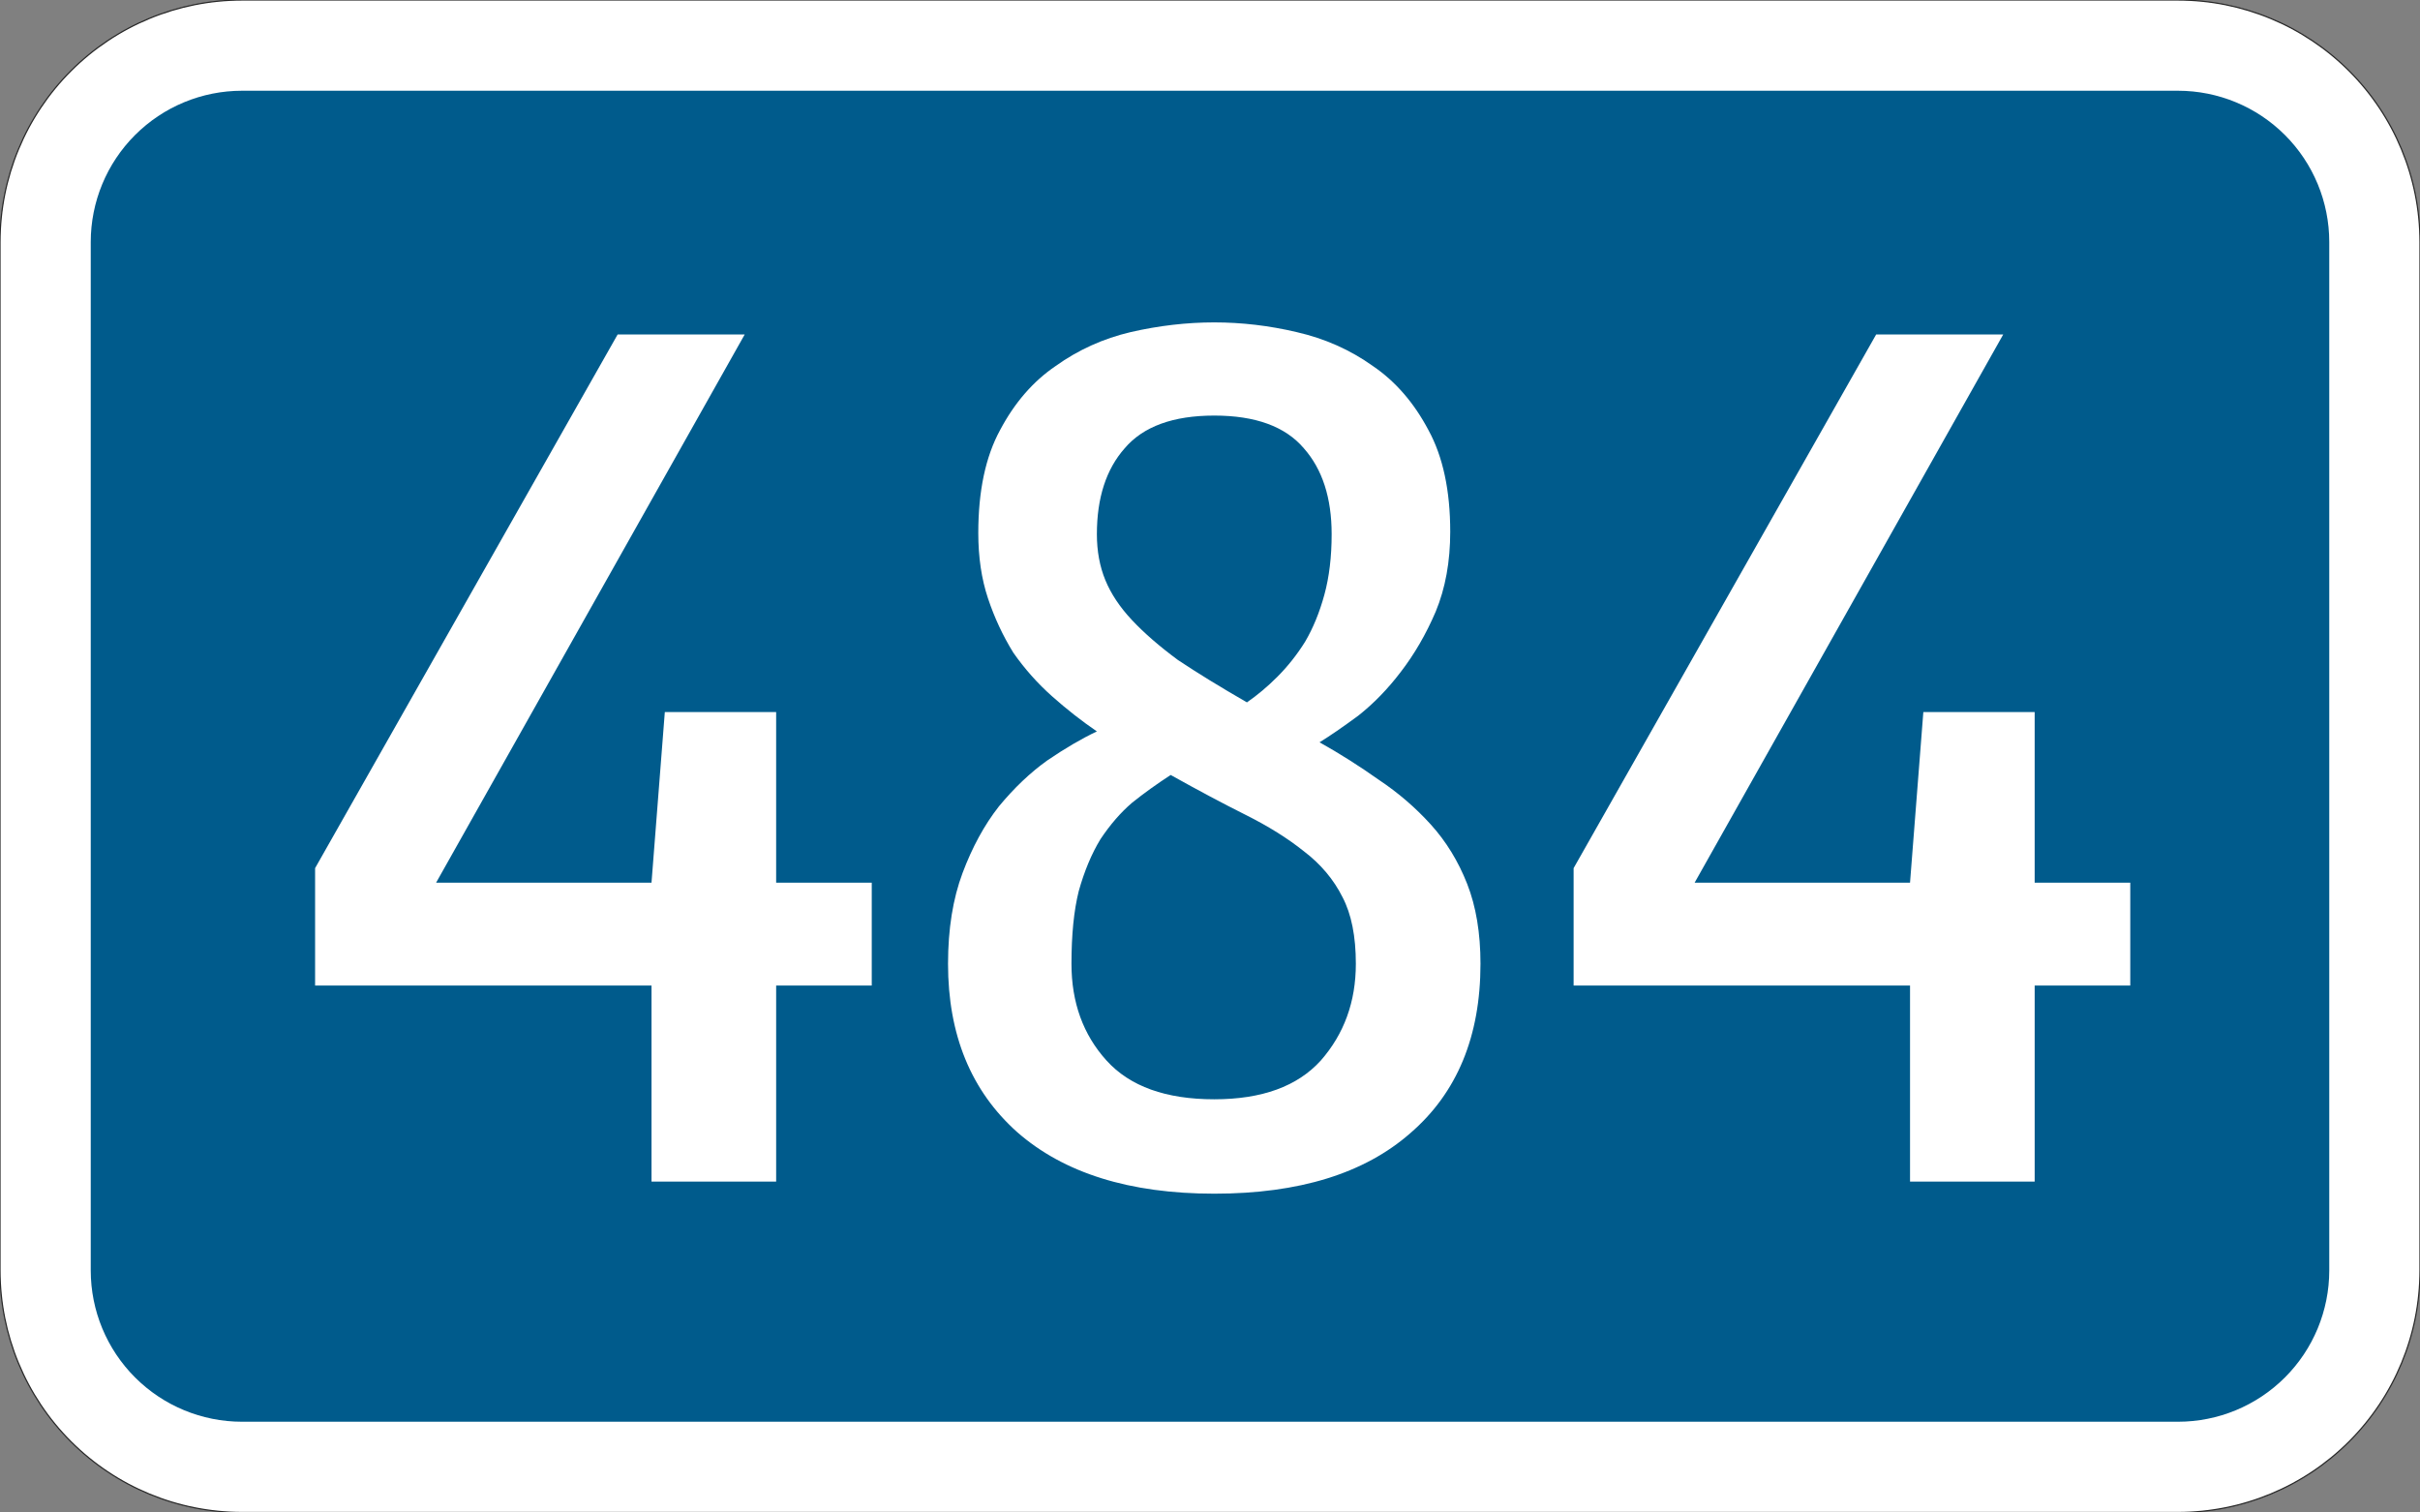
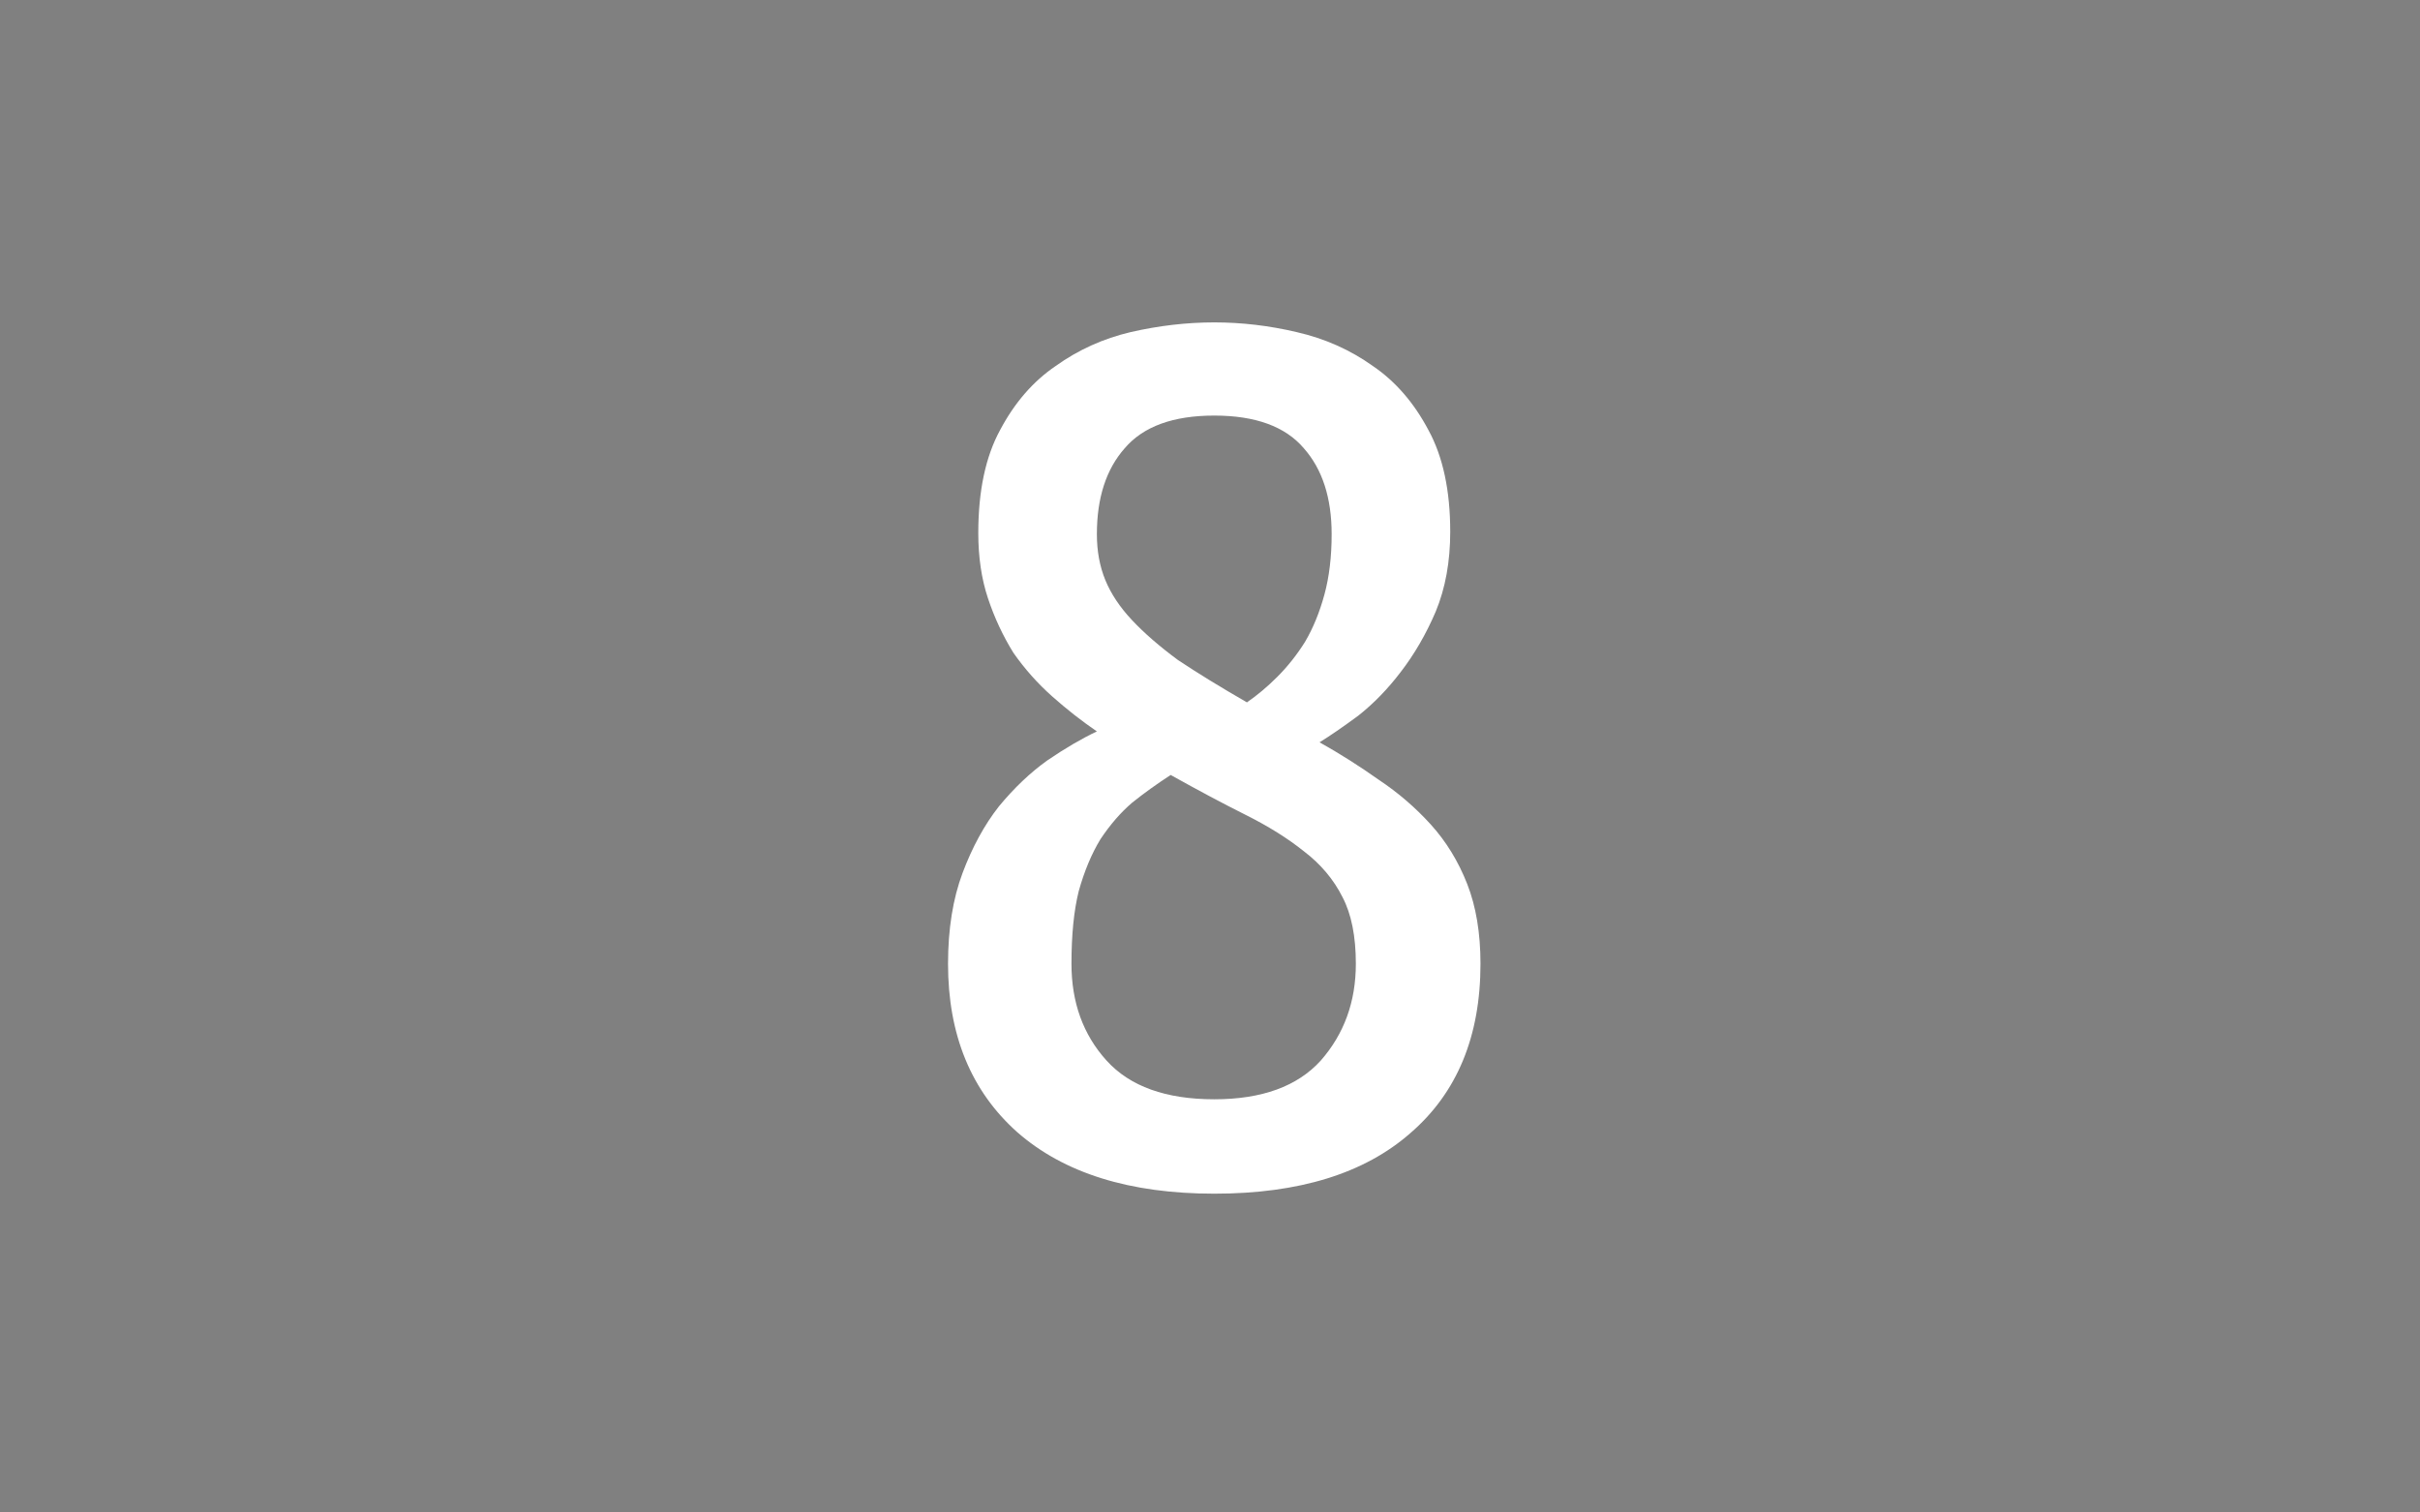
<svg xmlns="http://www.w3.org/2000/svg" width="400mm" height="250mm" version="1.1" viewBox="0 0 4e4 25000">
  <rect x="0" y="0" width="4e4" height="25000" fill="#808080" stroke="none" />
-   <path transform="matrix(100 0 0 -100 2e4 12500)" d="m-160-125c-10.609 0-20.783 4.214-28.284 11.716-7.502 7.501-11.716 17.676-11.716 28.284v170c0 10.609 4.214 20.783 11.716 28.284 7.501 7.502 17.676 11.716 28.284 11.716h320c10.609 0 20.783-4.214 28.284-11.716 7.502-7.501 11.716-17.676 11.716-28.284v-170c0-10.609-4.214-20.783-11.716-28.284-7.501-7.502-17.676-11.716-28.284-11.716h-320" style="fill-rule:evenodd;fill:#fff;stroke-miterlimit:3;stroke-width:.2;stroke:#282828" />
-   <path d="m4e3 23500c-663.04 0-1298.9-263.39-1767.8-732.23-468.84-468.84-732.23-1104.7-732.23-1767.8v-17000c0-663.04 263.39-1298.9 732.23-1767.8 468.84-468.84 1104.7-732.23 1767.8-732.23h32000c663.04 0 1298.9 263.39 1767.8 732.23 468.84 468.84 732.23 1104.7 732.23 1767.8v17000c0 663.04-263.39 1298.9-732.23 1767.8-468.84 468.84-1104.7 732.23-1767.8 732.23h-32000" style="fill-rule:evenodd;fill:#005b8c" />
  <g style="fill:#fff;stroke-width:26.458">
-     <path d="m12829 16290v3240.3h-2060.2v-3240.3h-5560.6v-1940.2l5000.5-8820.9h2100.2l-5100.5 9060.9h3560.4l220.02-2820.3h1840.2v2820.3h1580.2v1700.2z" style="fill:#fff;stroke-width:26.458" />
    <path d="m15670 15930q0-860.09 240.02-1500.2t600.06-1100.1q380.04-460.05 800.08-760.08 440.04-300.03 820.08-480.05-380.04-260.03-740.07-580.06t-640.06-720.07q-260.03-420.04-420.04-900.09-160.02-480.05-160.02-1080.1 0-1040.1 360.04-1700.2 360.04-680.07 920.09-1060.1 560.06-400.04 1240.1-560.06 700.07-160.02 1380.1-160.02t1360.1 160.02q700.07 160.02 1260.1 560.06 560.06 380.04 920.09 1060.1 360.04 660.07 360.04 1680.2 0 740.07-240.02 1320.1-240.02 560.06-580.06 1000.1-320.03 420.04-700.07 720.07-380.04 280.03-640.06 440.04 500.05 280.03 980.1 620.06 480.05 320.03 860.09 740.07t600.06 980.1 220.02 1320.1q0 1800.2-1160.1 2800.3-1140.1 1000.1-3240.3 1000.1t-3260.3-1020.1q-1140.1-1020.1-1140.1-2780.3zm6740.7 0q0-680.07-220.02-1100.1-220.02-440.04-640.06-760.08-400.04-320.03-960.1-600.06t-1240.1-660.07q-340.03 220.02-640.06 460.05-280.03 240.02-520.05 600.06-220.02 360.04-360.04 860.09-120.01 480.05-120.01 1200.1 0 960.1 580.06 1600.2t1780.2 640.06q1180.1 0 1760.2-640.06 580.06-660.07 580.06-1600.2zm-4280.4-7100.7q0 420.04 140.01 760.08t440.04 660.07q300.03 320.03 760.08 660.07 480.05 320.03 1140.1 700.07 260.03-180.02 500.05-420.04 260.03-260.03 460.05-580.06 200.02-340.03 320.03-780.08 120.01-440.04 120.01-1000.1 0-900.09-460.05-1420.1-460.05-540.05-1480.1-540.05t-1480.1 540.05q-460.05 520.05-460.05 1420.1z" style="fill:#fff;stroke-width:26.458" />
-     <path d="m33631 16290v3240.3h-2060.2v-3240.3h-5560.6v-1940.2l5000.5-8820.9h2100.2l-5100.5 9060.9h3560.4l220.02-2820.3h1840.2v2820.3h1580.2v1700.2z" style="fill:#fff;stroke-width:26.458" />
  </g>
</svg>